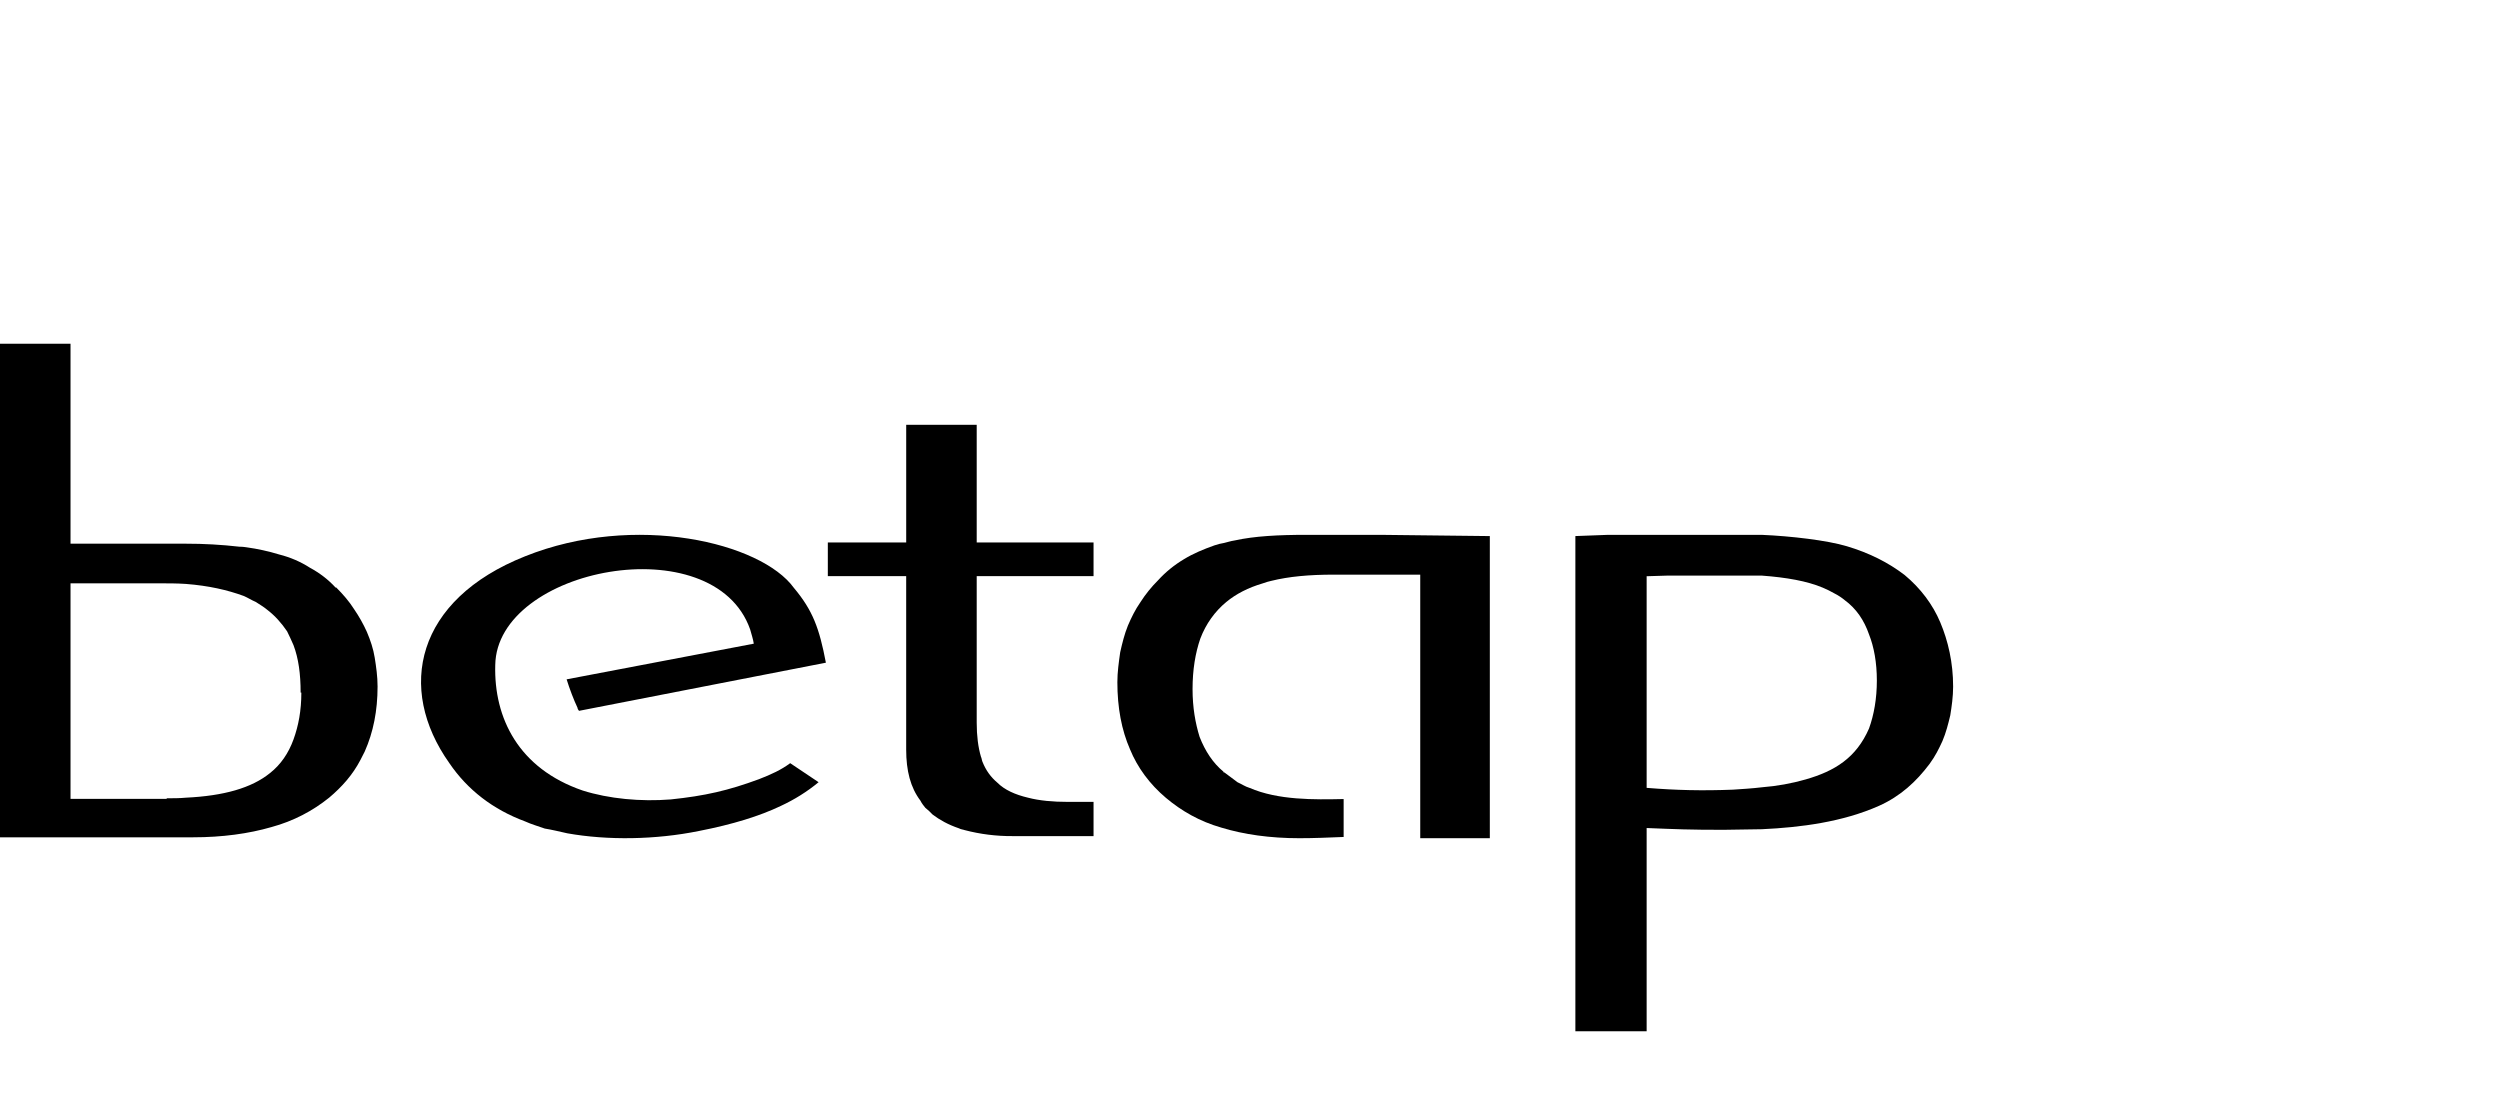
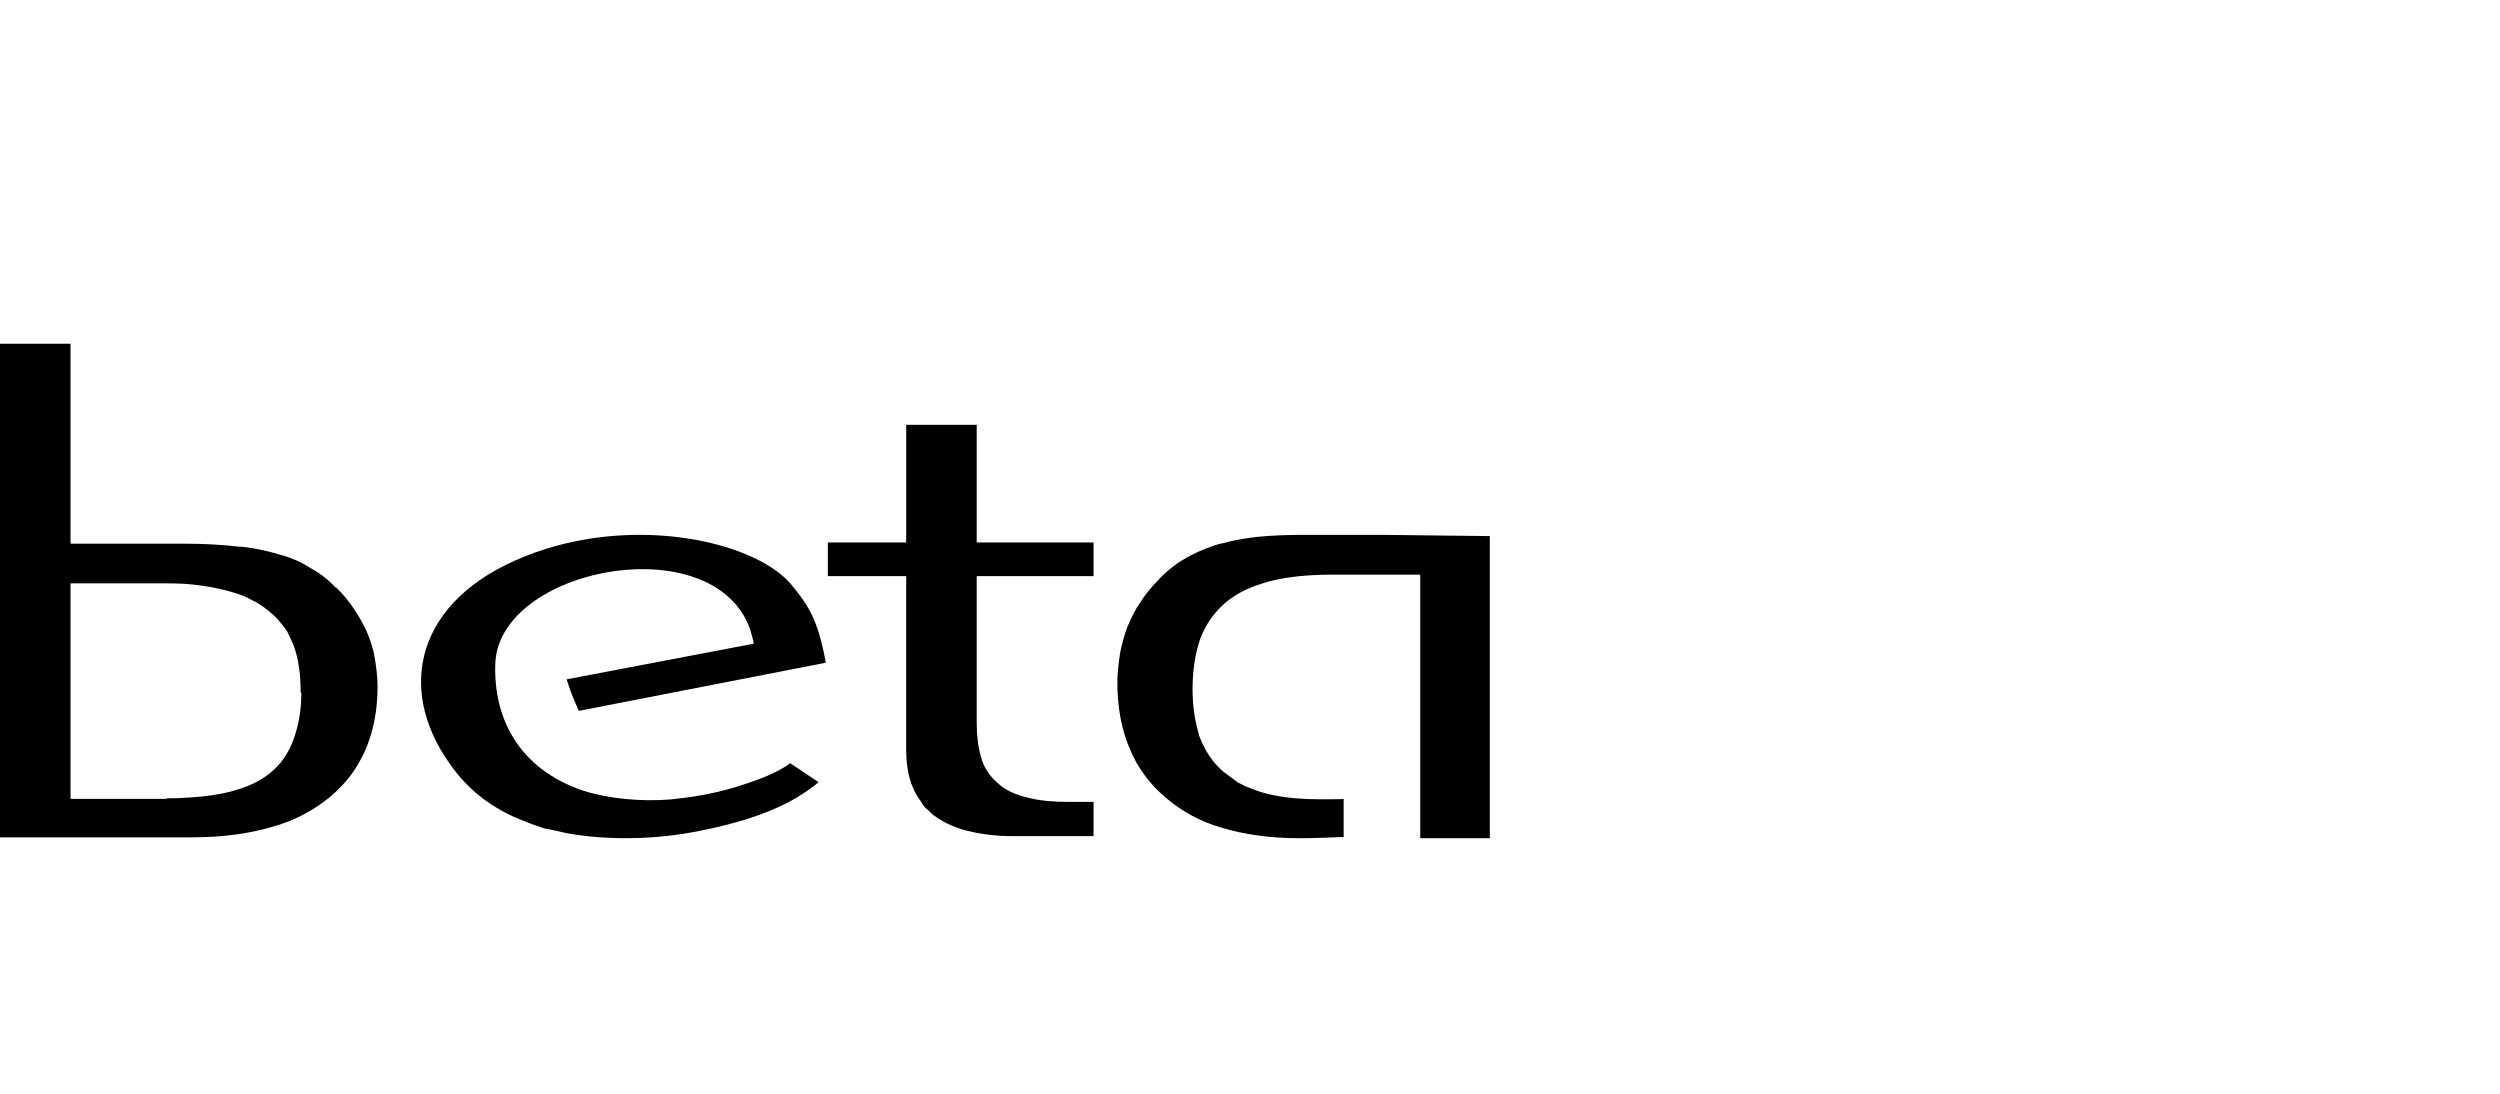
<svg xmlns="http://www.w3.org/2000/svg" width="640" height="280" viewBox="0 0 640 280" fill="none">
  <path fill-rule="evenodd" clip-rule="evenodd" d="M226.698 138.878H211.923V147.488H231.983V191.906C231.983 197.286 233.074 201.593 235.632 204.974C235.996 205.74 236.544 206.355 236.904 206.817C237.634 207.431 238.181 207.894 238.728 208.508V208.356V208.508C240.552 209.892 242.741 211.12 245.477 212.045C246.025 212.352 246.572 212.352 246.937 212.504C250.894 213.546 255.015 214.066 259.158 214.043H279.948V205.282H273.381C269.551 205.282 266.085 204.974 263.167 204.205C259.887 203.435 257.151 202.207 255.327 200.364C253.686 198.977 252.409 197.286 251.497 194.981C251.314 194.522 251.314 194.063 251.132 193.753C250.402 191.292 250.037 188.373 250.037 184.991V147.488H279.948V138.878H250.037V108.75H231.988V138.878H226.698ZM47.604 214.35H49.428C56.902 214.35 63.647 213.425 69.484 211.734C75.139 210.199 80.064 207.583 84.259 204.205C87.543 201.437 90.279 198.366 92.285 194.522C92.65 193.753 93.011 193.138 93.379 192.369C95.568 187.451 96.659 181.916 96.659 175.767C96.659 173.155 96.298 170.694 95.933 168.389C95.568 166.084 94.835 163.934 93.927 161.781C93.019 159.762 91.92 157.808 90.643 155.939C89.367 153.941 87.907 152.25 86.083 150.407H85.901C84.073 148.406 81.852 146.69 79.334 145.335C76.98 143.814 74.323 142.668 71.491 141.953C68.767 141.119 65.958 140.501 63.1 140.107C62.922 140.107 62.37 139.955 61.276 139.955C56.744 139.438 52.176 139.181 47.604 139.185H18.054V88H0V214.35H47.604ZM47.604 149.486C53.437 149.945 58.175 151.022 62.37 152.557C63.465 153.02 64.377 153.634 65.475 154.096C66.388 154.707 67.482 155.325 68.394 156.094C70.4 157.63 72.042 159.472 73.501 161.626C74.044 162.702 74.596 163.934 75.139 165.163C76.416 168.545 76.963 172.541 76.963 177.306H77.145C77.145 181.916 76.416 185.761 75.139 189.298C73.862 192.831 71.856 195.751 69.124 197.904C64.377 201.748 57.267 203.743 47.604 204.205C45.962 204.36 44.321 204.36 42.675 204.36V204.512H18.054V149.331H40.49C43.04 149.331 45.233 149.331 47.604 149.486Z" fill="black" />
-   <path fill-rule="evenodd" clip-rule="evenodd" d="M451.099 147.361C457.301 147.823 462.594 148.744 466.607 150.432C467.702 150.891 468.614 151.349 469.708 151.967C470.62 152.426 471.532 153.04 472.266 153.655C475.185 155.804 477.191 158.72 478.468 162.402C479.745 165.625 480.474 169.617 480.474 174.221C480.474 178.824 479.745 182.968 478.468 186.498C475.185 194.017 469.708 197.395 462.226 199.541C458.619 200.572 454.888 201.243 451.099 201.539C448.545 201.847 445.991 201.998 443.62 202.154C435.773 202.461 429.023 202.305 421.541 201.691V147.516L426.648 147.361H451.099ZM451.099 212.278C460.953 211.819 471.715 210.439 481.022 206.294C486.494 203.837 490.511 200.156 493.977 195.552C495.436 193.558 496.348 191.715 497.26 189.721C498.172 187.575 498.719 185.425 499.271 183.12C499.635 180.818 500 178.361 500 175.756C500 169.614 498.719 164.089 496.713 159.331C494.793 154.753 491.672 150.609 487.592 147.209C483.393 143.986 478.472 141.532 472.813 139.842C467.702 138.31 458.399 137.233 451.099 136.926H411.508L403.296 137.233V264H421.541V211.974C429.206 212.281 432.307 212.433 441.245 212.433C444.35 212.433 447.815 212.281 451.099 212.281V212.278Z" fill="black" />
  <path fill-rule="evenodd" clip-rule="evenodd" d="M134.429 142.408C106.463 153.517 101.431 176.194 115.041 195.372C119.7 202.22 126.225 207.24 134.429 210.283C136.104 211.046 137.787 211.504 139.462 212.112C141.328 212.415 143.193 212.871 145.241 213.329C155.497 215.155 167.802 215.003 178.986 212.722C187.564 211.046 194.458 208.913 199.868 206.326C203.408 204.684 206.669 202.637 209.56 200.244L202.289 195.372C200.05 197.045 197.438 198.263 194.271 199.481C186.444 202.372 180.479 203.742 171.719 204.653C164.07 205.263 155.87 204.501 149.159 202.372C132.751 196.742 126.412 183.804 126.785 170.26C127.158 145.302 182.713 134.645 192.037 161.127C192.41 162.494 192.783 163.563 192.969 164.781L145.055 173.91C145.801 176.345 146.92 179.24 147.853 181.217C147.853 181.52 148.039 181.672 148.226 181.976L211.426 169.649C209.747 160.824 208.068 156.256 203.217 150.474C194.831 138.906 162.578 131.143 134.429 142.408Z" fill="black" />
  <path fill-rule="evenodd" clip-rule="evenodd" d="M363.581 214.581H381.395V137.238L353.511 136.92H334.442C327.245 136.92 321.13 137.238 316.089 138.353C315.011 138.512 314.112 138.83 313.394 138.989C312.495 139.147 311.773 139.306 310.874 139.624C308.179 140.581 305.476 141.696 303.138 143.126C300.611 144.634 298.367 146.458 296.48 148.537C294.759 150.256 293.251 152.123 291.982 154.108C290.544 156.176 289.644 158.082 288.745 160.155C287.845 162.382 287.306 164.613 286.767 166.996C286.407 169.544 286.046 172.09 286.046 174.635C286.046 181.162 287.124 186.891 289.284 191.826C291.193 196.504 294.333 200.749 298.462 204.238C302.417 207.577 307.097 210.284 312.673 211.873C318.431 213.624 325.085 214.581 332.642 214.581C336.415 214.581 340.017 214.422 343.972 214.263V204.555C336.419 204.718 327.245 204.873 319.866 201.692C318.788 201.375 317.888 200.739 316.81 200.259C315.911 199.624 314.112 198.191 313.39 197.714H313.212V197.555C310.513 195.324 308.532 192.303 307.097 188.642C306.015 185.14 305.294 181.158 305.294 176.389C305.294 171.454 306.015 167.158 307.276 163.497C308.714 159.678 311.052 156.494 313.929 154.108C316.45 152.039 319.509 150.447 323.286 149.335C324.185 149.017 324.724 148.858 325.446 148.7C329.944 147.584 335.159 147.108 341.456 147.108H363.581V214.581Z" fill="black" />
</svg>